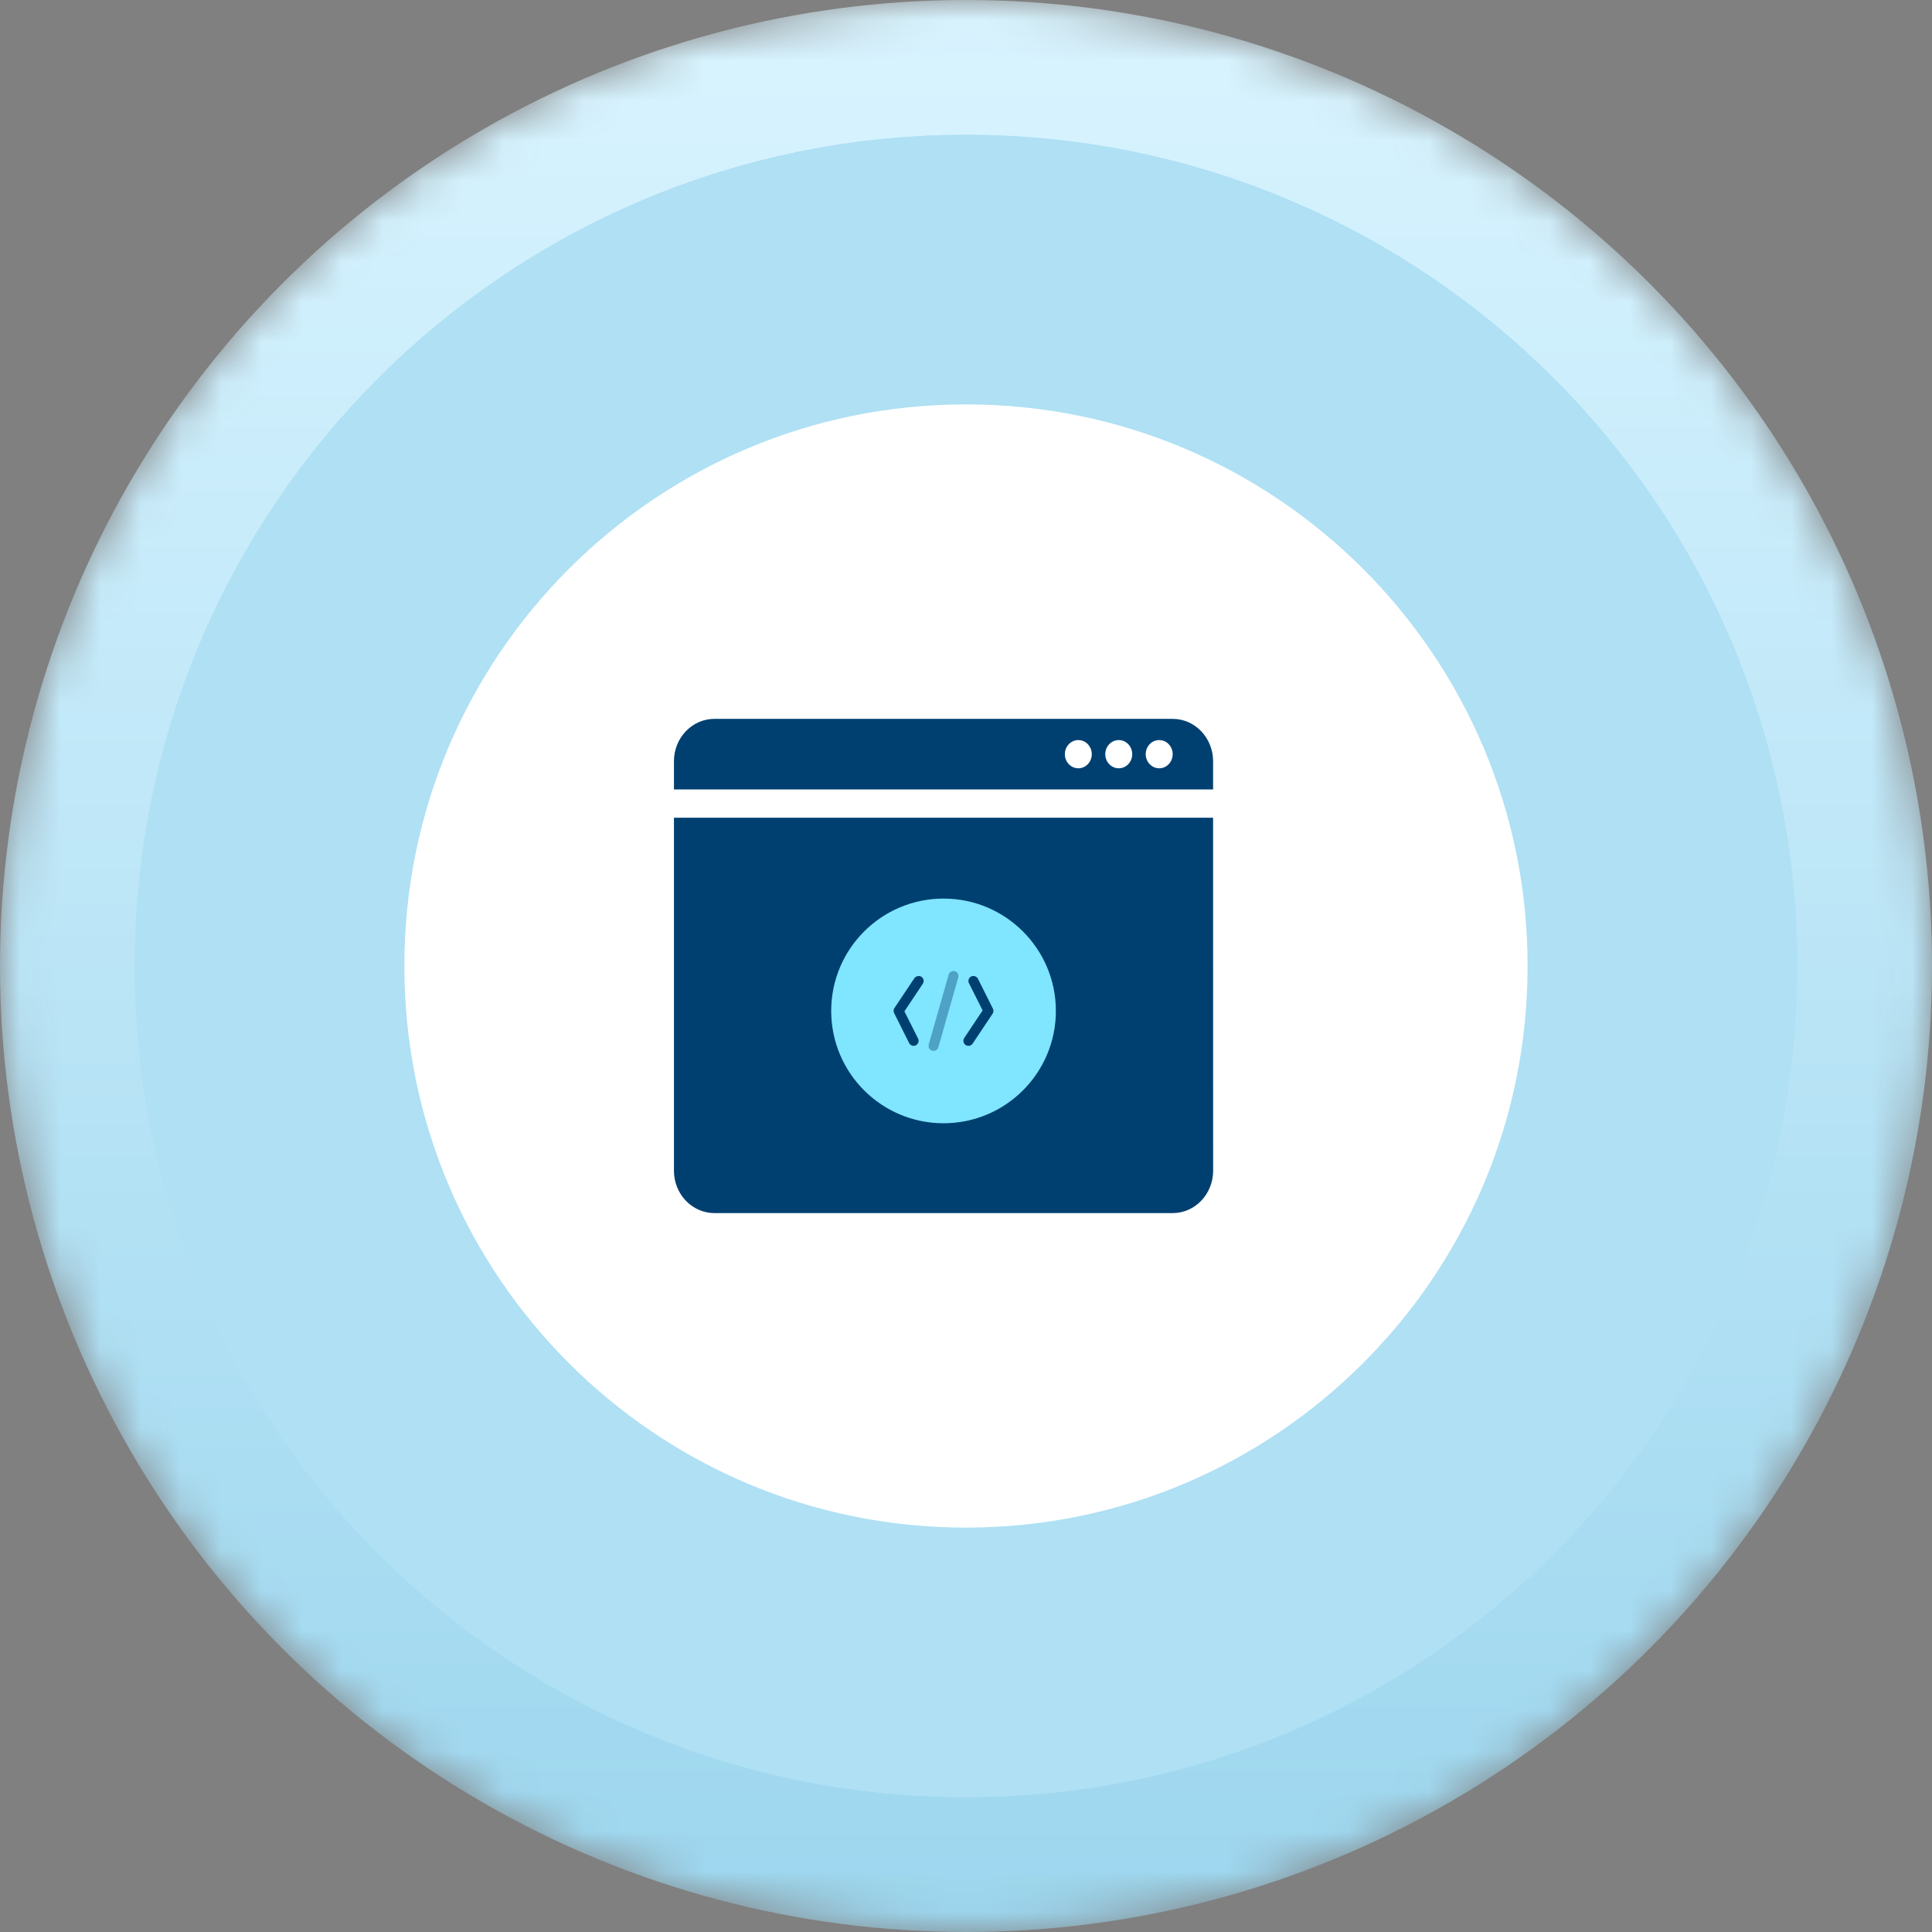
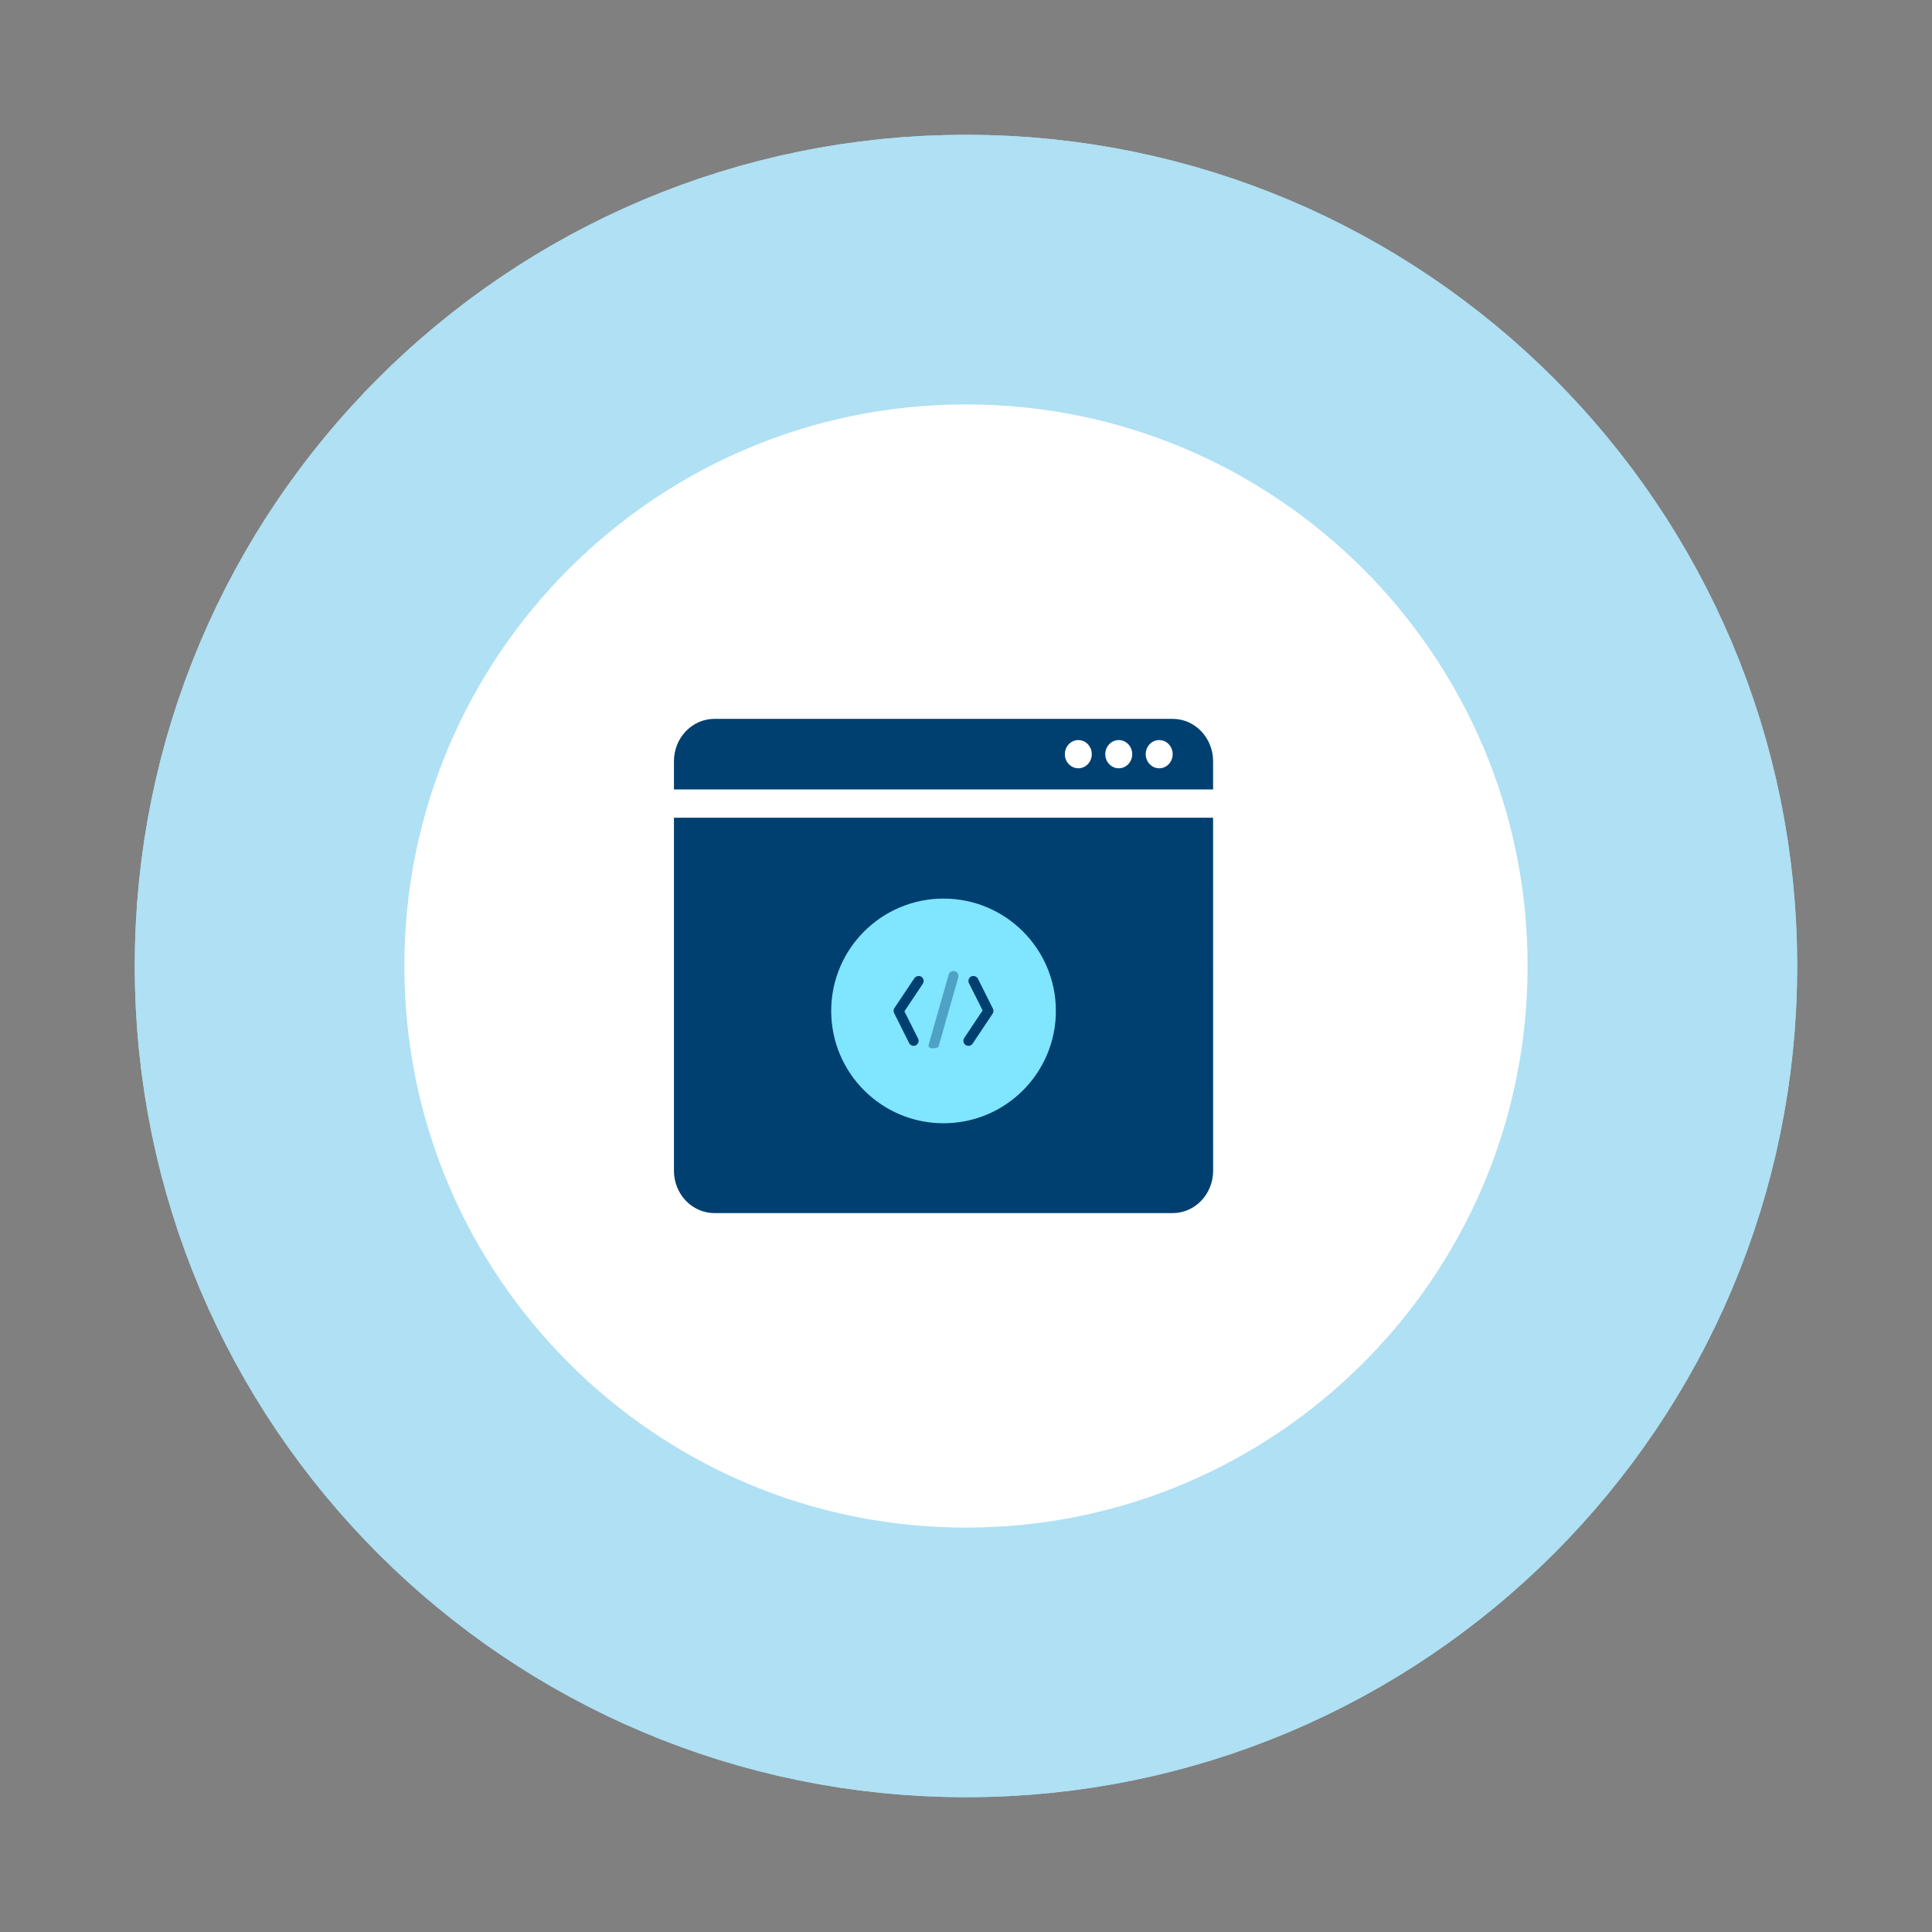
<svg xmlns="http://www.w3.org/2000/svg" width="48" height="48" viewBox="0 0 48 48" fill="none">
  <rect x="0" y="0" width="48" height="48" fill="#808080" stroke="none" />
  <mask id="mask0_1296_74709" style="mask-type:alpha" maskUnits="userSpaceOnUse" x="0" y="0" width="48" height="48">
    <path d="M24 48C37.255 48 48 37.255 48 24C48 10.745 37.255 0 24 0C10.745 0 0 10.745 0 24C0 37.255 10.745 48 24 48Z" fill="url(#paint0_linear_1296_74709)" />
  </mask>
  <g mask="url(#mask0_1296_74709)">
-     <circle cx="24" cy="24" r="24" fill="url(#paint1_linear_1296_74709)" />
    <path d="M24 41.302C33.555 41.302 41.302 33.556 41.302 24C41.302 14.444 33.555 6.698 24 6.698C14.444 6.698 6.697 14.444 6.697 24C6.697 33.556 14.444 41.302 24 41.302Z" fill="white" stroke="#AFE0F4" stroke-width="6.698" stroke-linecap="round" />
    <path d="M24 41.302C33.555 41.302 41.302 33.556 41.302 24C41.302 14.444 33.555 6.698 24 6.698C14.444 6.698 6.697 14.444 6.697 24C6.697 33.556 14.444 41.302 24 41.302Z" fill="white" stroke="#AFE0F4" stroke-width="6.698" stroke-linecap="round" />
    <path fill-rule="evenodd" clip-rule="evenodd" d="M17.749 17.86H29.135C29.689 17.86 30.139 18.332 30.139 18.913V19.614H16.744V18.913C16.744 18.332 17.195 17.86 17.749 17.86ZM26.456 18.737C26.456 18.931 26.606 19.088 26.791 19.088C26.976 19.088 27.125 18.931 27.125 18.737C27.125 18.544 26.976 18.387 26.791 18.387C26.606 18.387 26.456 18.544 26.456 18.737ZM27.46 18.737C27.46 18.931 27.61 19.088 27.795 19.088C27.98 19.088 28.13 18.931 28.13 18.737C28.13 18.544 27.98 18.387 27.795 18.387C27.61 18.387 27.46 18.544 27.46 18.737ZM28.465 18.737C28.465 18.931 28.615 19.088 28.8 19.088C28.985 19.088 29.135 18.931 29.135 18.737C29.135 18.544 28.985 18.387 28.8 18.387C28.615 18.387 28.465 18.544 28.465 18.737ZM17.749 30.139C17.195 30.139 16.744 29.667 16.744 29.087L16.744 20.316H30.139L30.14 29.087C30.14 29.667 29.689 30.139 29.135 30.139H17.749Z" fill="#004071" />
    <circle cx="23.442" cy="25.116" r="2.791" fill="#80E5FF" />
    <path d="M22.799 24.252C22.768 24.258 22.736 24.273 22.718 24.302L22.222 25.045C22.197 25.082 22.194 25.13 22.214 25.169L22.586 25.913C22.616 25.974 22.691 26.001 22.752 25.971C22.814 25.94 22.841 25.866 22.81 25.804L22.47 25.127L22.927 24.441C22.965 24.384 22.949 24.305 22.892 24.267C22.863 24.248 22.83 24.245 22.799 24.252ZM24.224 24.255C24.193 24.245 24.161 24.244 24.131 24.259C24.069 24.29 24.042 24.365 24.073 24.426L24.413 25.103L23.956 25.789C23.918 25.846 23.934 25.925 23.991 25.963C24.048 26.001 24.128 25.985 24.165 25.928L24.661 25.185C24.686 25.148 24.689 25.101 24.669 25.061L24.297 24.317C24.282 24.287 24.254 24.265 24.224 24.255Z" fill="#004071" />
-     <path fill-rule="evenodd" clip-rule="evenodd" d="M23.724 24.129C23.79 24.148 23.828 24.216 23.809 24.282L23.313 26.019C23.294 26.084 23.225 26.123 23.159 26.104C23.093 26.085 23.055 26.016 23.074 25.95L23.57 24.214C23.589 24.148 23.658 24.11 23.724 24.129Z" fill="#004071" fill-opacity="0.4" />
+     <path fill-rule="evenodd" clip-rule="evenodd" d="M23.724 24.129C23.79 24.148 23.828 24.216 23.809 24.282L23.313 26.019C23.093 26.085 23.055 26.016 23.074 25.95L23.57 24.214C23.589 24.148 23.658 24.11 23.724 24.129Z" fill="#004071" fill-opacity="0.4" />
  </g>
  <defs>
    <linearGradient id="paint0_linear_1296_74709" x1="24" y1="0" x2="24" y2="48" gradientUnits="userSpaceOnUse">
      <stop stop-color="#D9F4FF" />
      <stop offset="1" stop-color="#9CD6EE" />
    </linearGradient>
    <linearGradient id="paint1_linear_1296_74709" x1="24" y1="0" x2="24" y2="48" gradientUnits="userSpaceOnUse">
      <stop stop-color="#D9F4FF" />
      <stop offset="1" stop-color="#9CD6EE" />
    </linearGradient>
  </defs>
</svg>